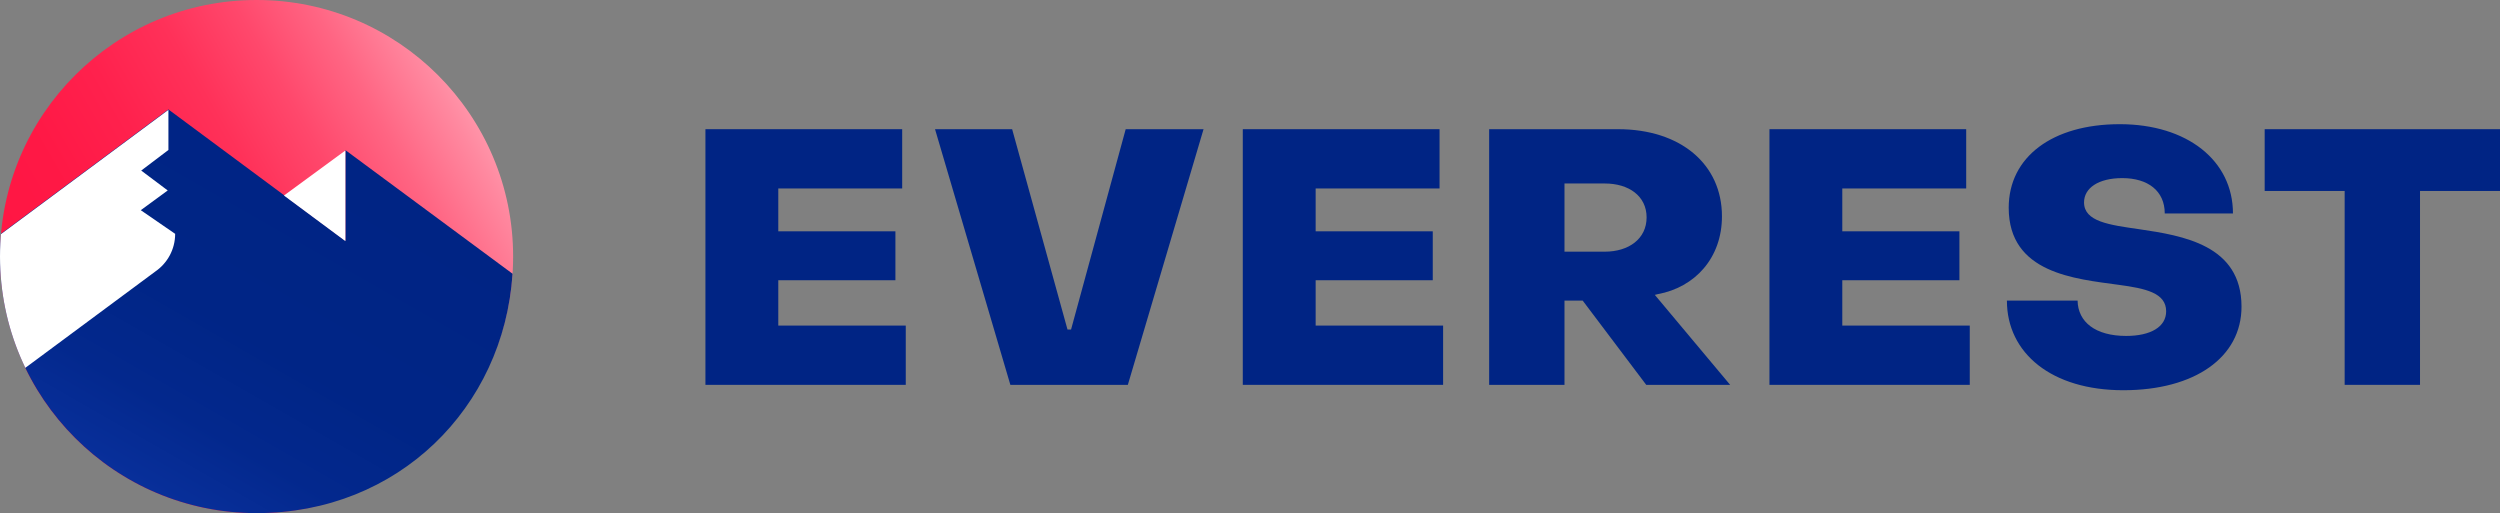
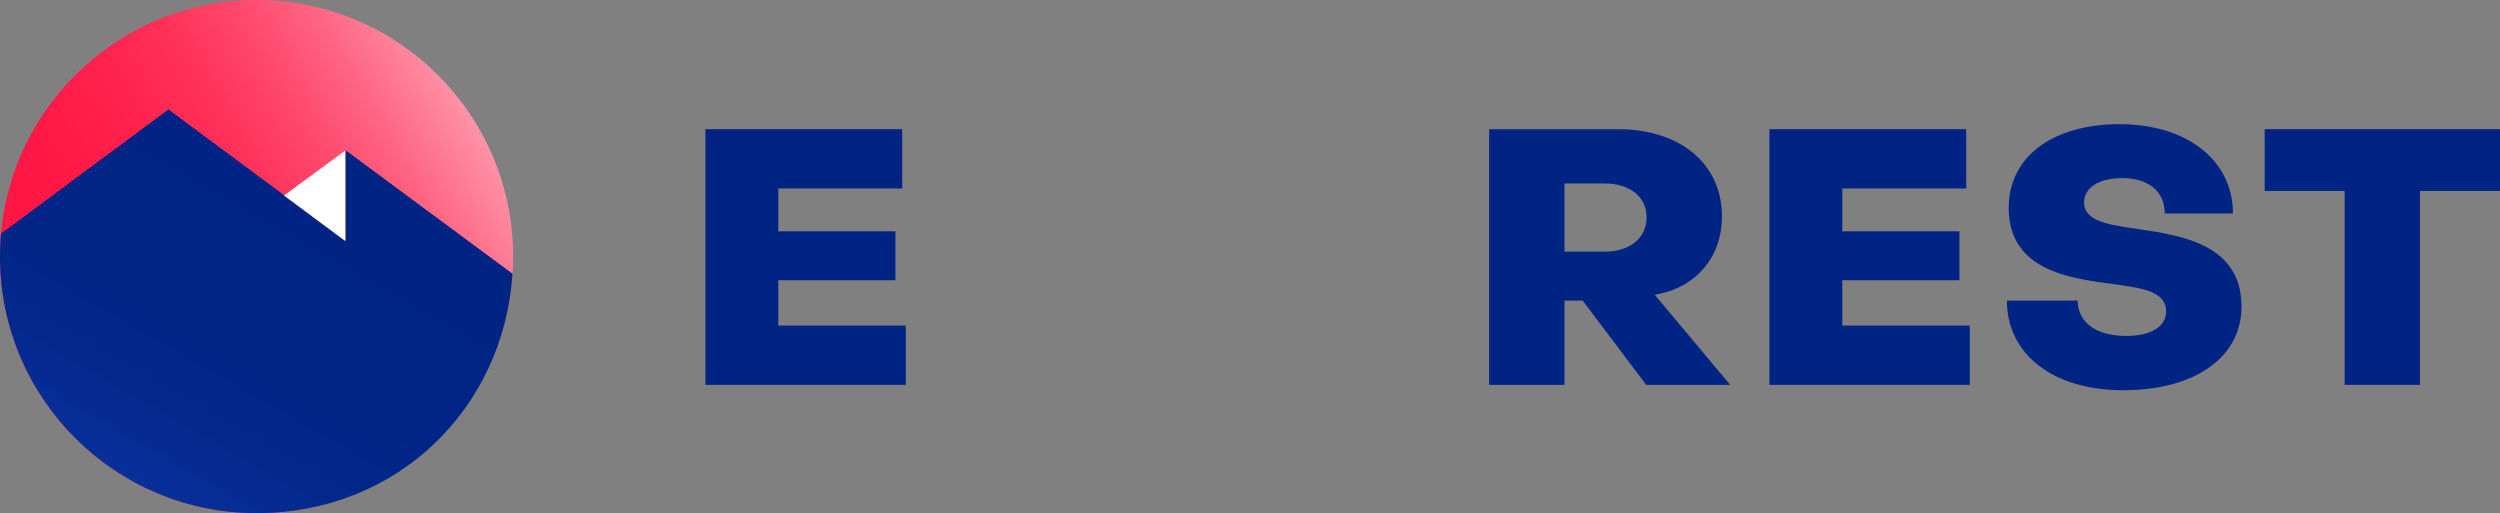
<svg xmlns="http://www.w3.org/2000/svg" viewBox="0 0 1139.59 233.91">
  <rect x="0" y="0" width="1139.59" height="233.91" fill="#808080" stroke="none" />
  <defs>
    <style>.j{fill:#fff;}.k{fill:url(#f);}.l{clip-path:url(#e);}.m{clip-path:url(#d);}.n{fill:url(#h);}.o{fill:none;}.p{clip-path:url(#i);}.q{fill:#002484;}.r{clip-path:url(#g);}</style>
    <clipPath id="d">
      <rect class="o" width="1139.59" height="233.91" />
    </clipPath>
    <clipPath id="e">
      <path class="o" d="M0,116.95c0,64.59,52.36,116.95,116.95,116.95s116.95-52.36,116.95-116.95S181.54,0,116.95,0,0,52.36,0,116.95" />
    </clipPath>
    <linearGradient id="f" x1="-386.98" y1="636.66" x2="-385.98" y2="636.66" gradientTransform="translate(90532.27 149060.04) scale(233.94 -233.94)" gradientUnits="userSpaceOnUse">
      <stop offset="0" stop-color="#ff1543" />
      <stop offset=".23" stop-color="#ff1845" />
      <stop offset=".4" stop-color="#ff214d" />
      <stop offset=".56" stop-color="#ff3159" />
      <stop offset=".7" stop-color="#ff486c" />
      <stop offset=".83" stop-color="#ff6583" />
      <stop offset=".96" stop-color="#ff89a0" />
      <stop offset="1" stop-color="#ff96aa" />
    </linearGradient>
    <clipPath id="g">
      <path class="o" d="M.46,106.52c-.3,3.44-.46,6.92-.46,10.43,0,64.59,52.36,116.95,116.95,116.95s112.56-48.08,116.68-108.93v-.19l-76.2-56.36v41.29L76.77,49.88,.46,106.52Z" />
    </clipPath>
    <linearGradient id="h" x1="-386.98" y1="636.72" x2="-385.98" y2="636.72" gradientTransform="translate(85898.26 141510.45) scale(222.02 -222.02)" gradientUnits="userSpaceOnUse">
      <stop offset="0" stop-color="#123eb7" />
      <stop offset=".05" stop-color="#0e39ad" />
      <stop offset=".19" stop-color="#082f9a" />
      <stop offset=".36" stop-color="#03288d" />
      <stop offset=".57" stop-color="#002586" />
      <stop offset="1" stop-color="#002484" />
    </linearGradient>
    <clipPath id="i">
      <circle class="o" cx="116.95" cy="116.95" r="116.95" />
    </clipPath>
  </defs>
  <g id="a" />
  <g id="b">
    <g id="c">
      <polygon class="q" points="321.56 175.43 321.56 58.89 411.25 58.89 411.25 85.91 354.77 85.91 354.77 105.44 408.16 105.44 408.16 127.74 354.77 127.74 354.77 148.41 412.88 148.41 412.88 175.43 321.56 175.43" />
-       <polygon class="q" points="460.56 175.43 426.22 58.89 461.37 58.89 486.6 150.2 488.23 150.2 513.13 58.89 548.62 58.89 514.11 175.43 460.56 175.43" />
-       <polygon class="q" points="566.51 175.43 566.51 58.89 656.2 58.89 656.2 85.91 599.72 85.91 599.72 105.44 653.1 105.44 653.1 127.74 599.72 127.74 599.72 148.41 657.82 148.41 657.82 175.43 566.51 175.43" />
      <g class="m">
        <path class="q" d="M678.81,175.43V58.89h58.76c28.48,0,47.36,15.95,47.36,39.72,0,19.04-12.37,32.39-29.3,35.48l-1.3,.33,34.34,41.02h-38.25l-28.97-38.41h-8.3v38.41h-34.34Zm34.34-60.71h18.39c10.91,0,19.04-5.86,19.04-15.62s-8.14-15.46-19.04-15.46h-18.39v31.09Z" />
        <polygon class="q" points="806.58 175.43 806.58 58.89 896.26 58.89 896.26 85.91 839.78 85.91 839.78 105.44 893.17 105.44 893.17 127.74 839.78 127.74 839.78 148.41 897.89 148.41 897.89 175.43 806.58 175.43" />
        <path class="q" d="M914.81,137.02h32.23c.16,9.77,8.14,16.11,22.14,16.11,11.07,0,18.23-4.07,18.23-11.23,0-8.46-9.6-10.42-21.48-12.04-20.02-2.77-50.29-5.21-50.29-35.16,0-23.11,19.86-38.09,50.62-38.09s51.6,16.6,51.6,40.69h-31.09c0-10.26-7.65-16.11-19.37-16.11-10.91,0-17.42,4.56-17.42,11.07,0,8.79,11.56,10.26,25.07,12.21,19.86,2.93,46.71,7.16,46.71,35.32,0,23.11-21.32,38.09-53.88,38.09s-53.06-16.76-53.06-40.85" />
        <polygon class="q" points="1068.78 175.43 1068.78 87.05 1032.32 87.05 1032.32 58.89 1139.59 58.89 1139.59 87.05 1103.13 87.05 1103.13 175.43 1068.78 175.43" />
      </g>
      <g class="l">
        <rect class="k" x="-42.81" y="-42.81" width="319.52" height="319.52" transform="translate(-42.81 74.15) rotate(-30)" />
      </g>
      <g class="r">
        <rect class="n" x="-21.28" y="-5.28" width="276.19" height="294.35" transform="translate(-64.47 172.11) rotate(-60)" />
      </g>
      <g class="p">
        <polygon class="j" points="157.43 109.9 157.43 68.61 129.44 89.13 157.43 109.9" />
-         <path class="j" d="M70.8,123.76c5.46-3.75,9.04-10.04,9.04-17.17l-15.67-10.78,12.28-8.99-12.08-9.07,12.4-9.39v-18.29L0,107.05v69.18l70.8-52.47Z" />
      </g>
    </g>
  </g>
</svg>